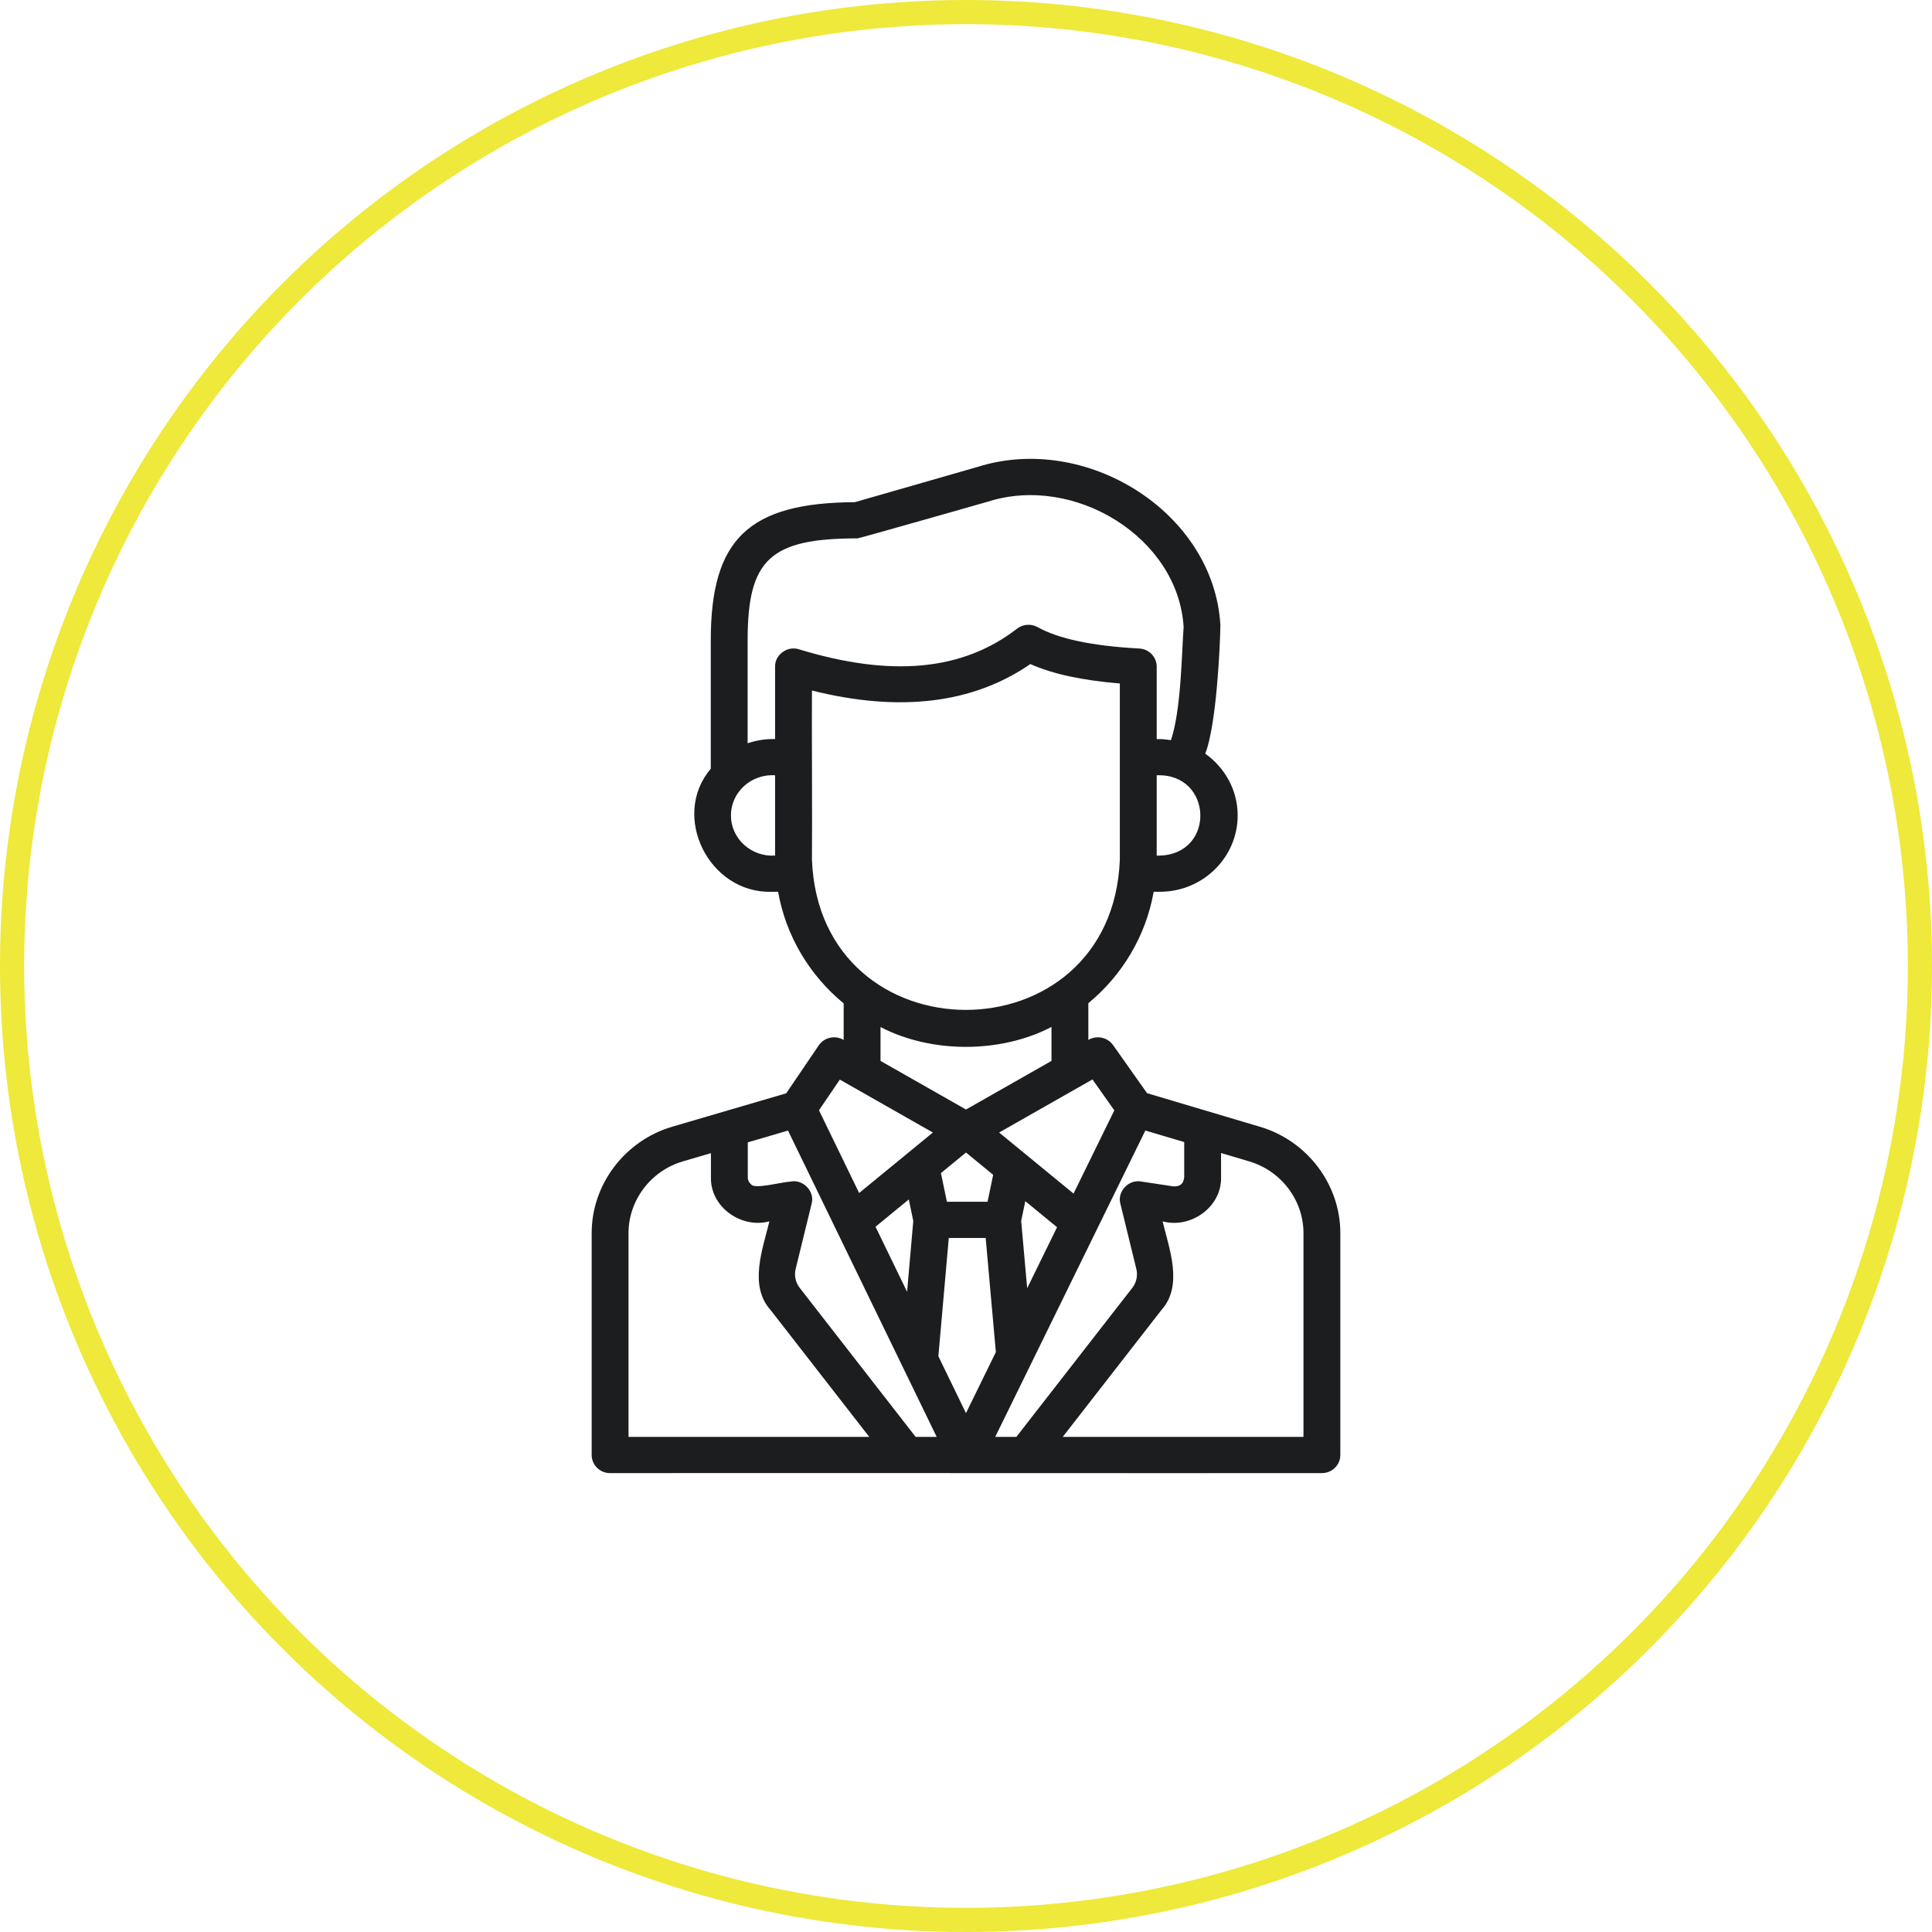
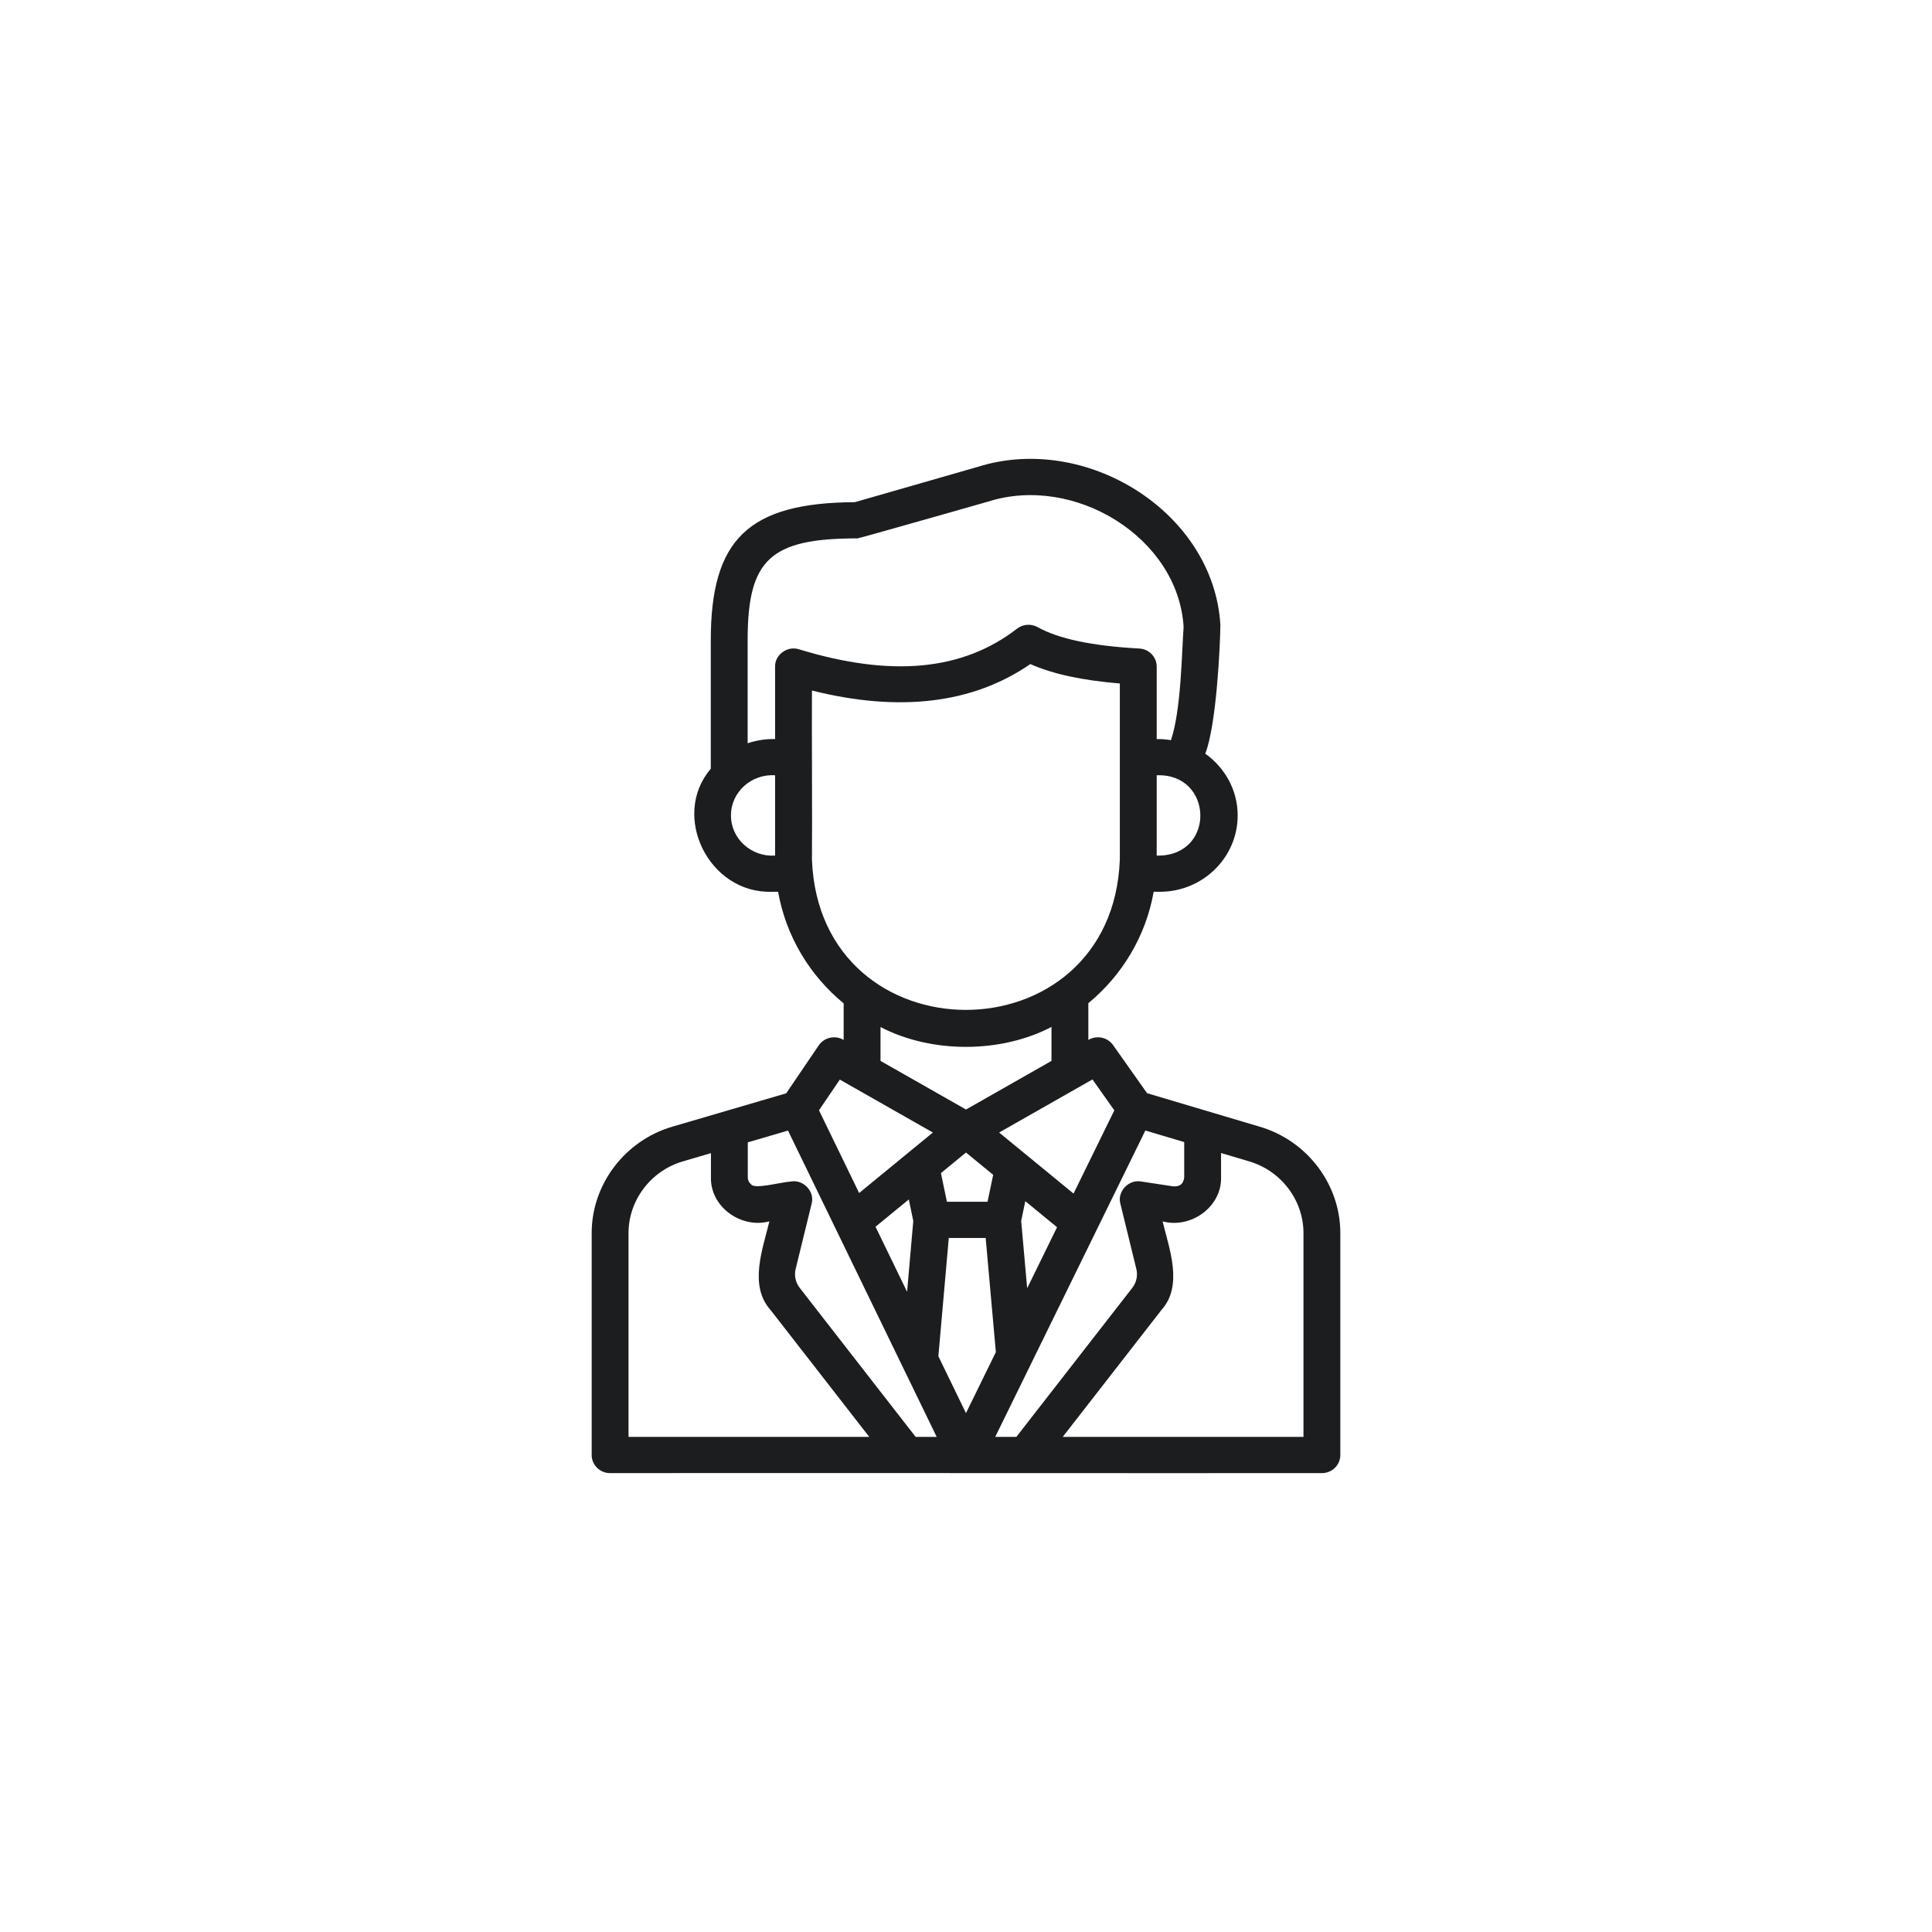
<svg xmlns="http://www.w3.org/2000/svg" width="160" height="160" viewBox="0 0 160 160" fill="none">
  <path d="M104.323 93.308L94.996 90.534L92.179 86.549C91.721 85.898 90.822 85.713 90.132 86.123V83.08C92.93 80.774 94.892 77.533 95.543 73.853H96.063C99.611 73.853 102.499 71.016 102.499 67.531C102.499 65.423 101.433 63.566 99.815 62.416C100.753 60.018 101.053 53.343 101.067 51.751C100.515 42.41 89.949 35.834 80.974 38.663L70.795 41.588C61.992 41.637 58.864 44.649 58.864 53.024V63.666C55.532 67.555 58.696 74.014 63.92 73.853L64.439 73.853C65.092 77.541 67.061 80.788 69.868 83.096V86.123C69.169 85.706 68.257 85.906 67.805 86.573L65.11 90.544L55.683 93.305C51.748 94.458 49 98.081 49 102.114V120.498C49 121.325 49.683 121.997 50.526 121.997C65.219 121.979 94.784 122.01 109.474 121.997C110.317 121.997 111 121.325 111 120.498V102.114C111 98.081 108.252 94.458 104.323 93.308ZM90.474 89.394L92.284 91.955L88.906 98.847L82.743 93.791L90.474 89.394ZM79.998 117.028L77.712 112.318L78.574 102.525H81.63L82.473 111.976L79.998 117.028ZM72.506 101.594L75.263 99.333L75.634 101.114L75.121 106.981L72.506 101.594ZM80 95.447L82.251 97.294L81.785 99.526H78.419L77.924 97.151L80 95.447ZM85.066 106.686L84.569 101.113L84.911 99.476L87.541 101.633L85.066 106.686ZM96.063 70.855H95.793V64.206C100.43 64.025 100.697 70.7 96.063 70.855ZM71.015 44.586C71.16 44.586 81.827 41.542 81.827 41.542C88.965 39.264 97.567 44.499 98.022 51.917C97.863 54.128 97.82 58.78 96.974 61.298C96.596 61.239 96.185 61.194 95.793 61.208V55.205C95.793 54.409 95.161 53.752 94.352 53.708C90.442 53.492 87.686 52.913 85.925 51.934C85.385 51.635 84.718 51.686 84.229 52.062C79.73 55.546 73.824 56.106 66.168 53.773C65.224 53.456 64.162 54.225 64.19 55.205L64.19 61.208C63.409 61.182 62.626 61.316 61.916 61.553V53.024C61.916 46.321 63.787 44.586 71.015 44.586ZM60.536 67.531C60.528 65.591 62.234 64.077 64.19 64.206V70.855C62.234 70.984 60.528 69.47 60.536 67.531ZM67.242 71.193C67.271 67.848 67.221 60.468 67.242 57.187C74.503 59.005 80.577 58.271 85.328 54.995C87.185 55.82 89.59 56.341 92.74 56.603V71.193C92.101 87.781 67.882 87.783 67.242 71.193ZM72.92 85.054C77.127 87.248 82.876 87.244 87.08 85.046V87.859L80 91.886L72.92 87.859V85.054ZM69.55 89.407L77.257 93.791L71.15 98.8L67.825 91.949L69.55 89.407ZM52.052 102.114C52.052 99.396 53.904 96.956 56.555 96.179L58.877 95.499V97.502C58.818 99.937 61.353 101.771 63.718 101.149C63.17 103.418 61.996 106.459 63.808 108.48L71.989 118.998H52.052L52.052 102.114ZM75.83 118.998L66.233 106.661C65.883 106.21 65.759 105.637 65.894 105.086L67.217 99.679C67.492 98.685 66.535 97.656 65.501 97.847C64.513 97.93 62.492 98.506 62.198 98.078C62.097 97.993 61.929 97.805 61.929 97.502V94.605L65.259 93.629C67.335 97.906 75.662 115.062 77.573 118.998L75.83 118.998ZM94.853 93.625L98.071 94.581V97.502C98.009 98.043 97.738 98.267 97.183 98.252L94.498 97.847C93.462 97.657 92.509 98.684 92.783 99.679L94.106 105.087C94.241 105.637 94.117 106.21 93.767 106.661L84.17 118.998H82.42L94.853 93.625ZM107.948 118.998H88.011L96.192 108.48C98.005 106.462 96.828 103.413 96.281 101.149C98.643 101.778 101.183 99.934 101.123 97.502L101.123 95.489L103.445 96.179C106.096 96.956 107.948 99.396 107.948 102.114L107.948 118.998Z" fill="#1C1D1F" />
-   <circle cx="80" cy="80" r="79" stroke="#EEE93A" stroke-width="2" />
</svg>